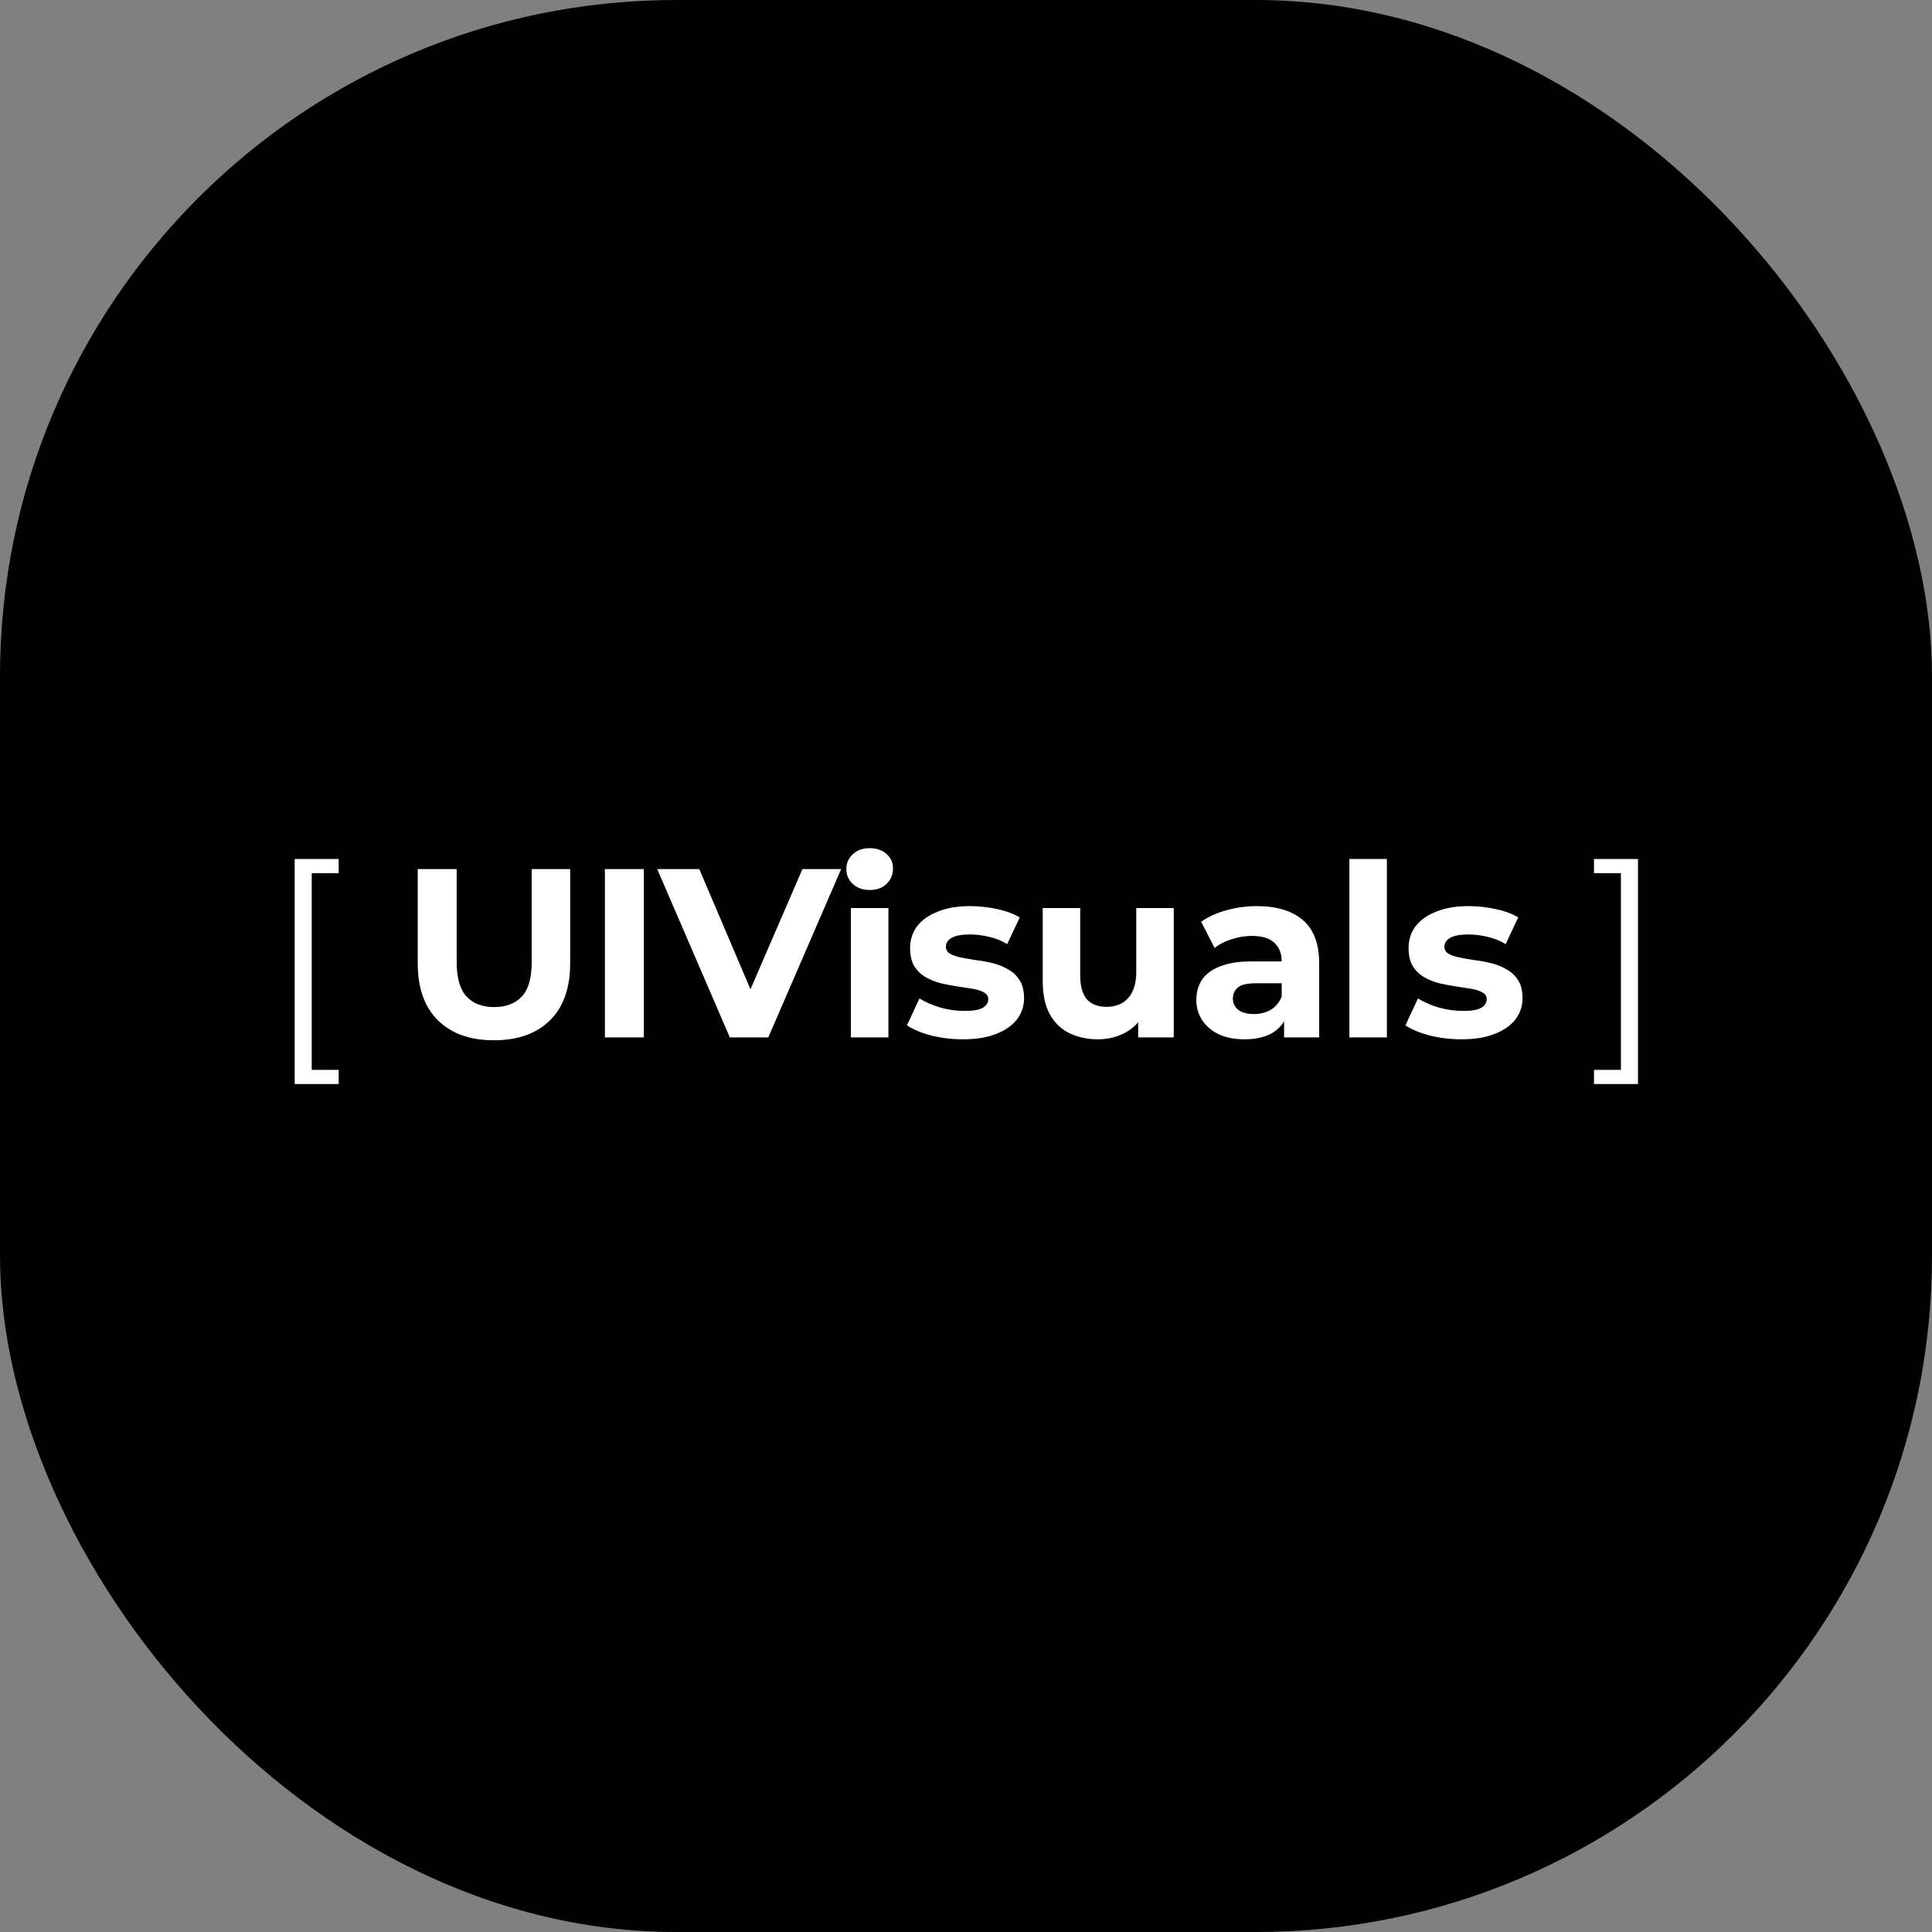
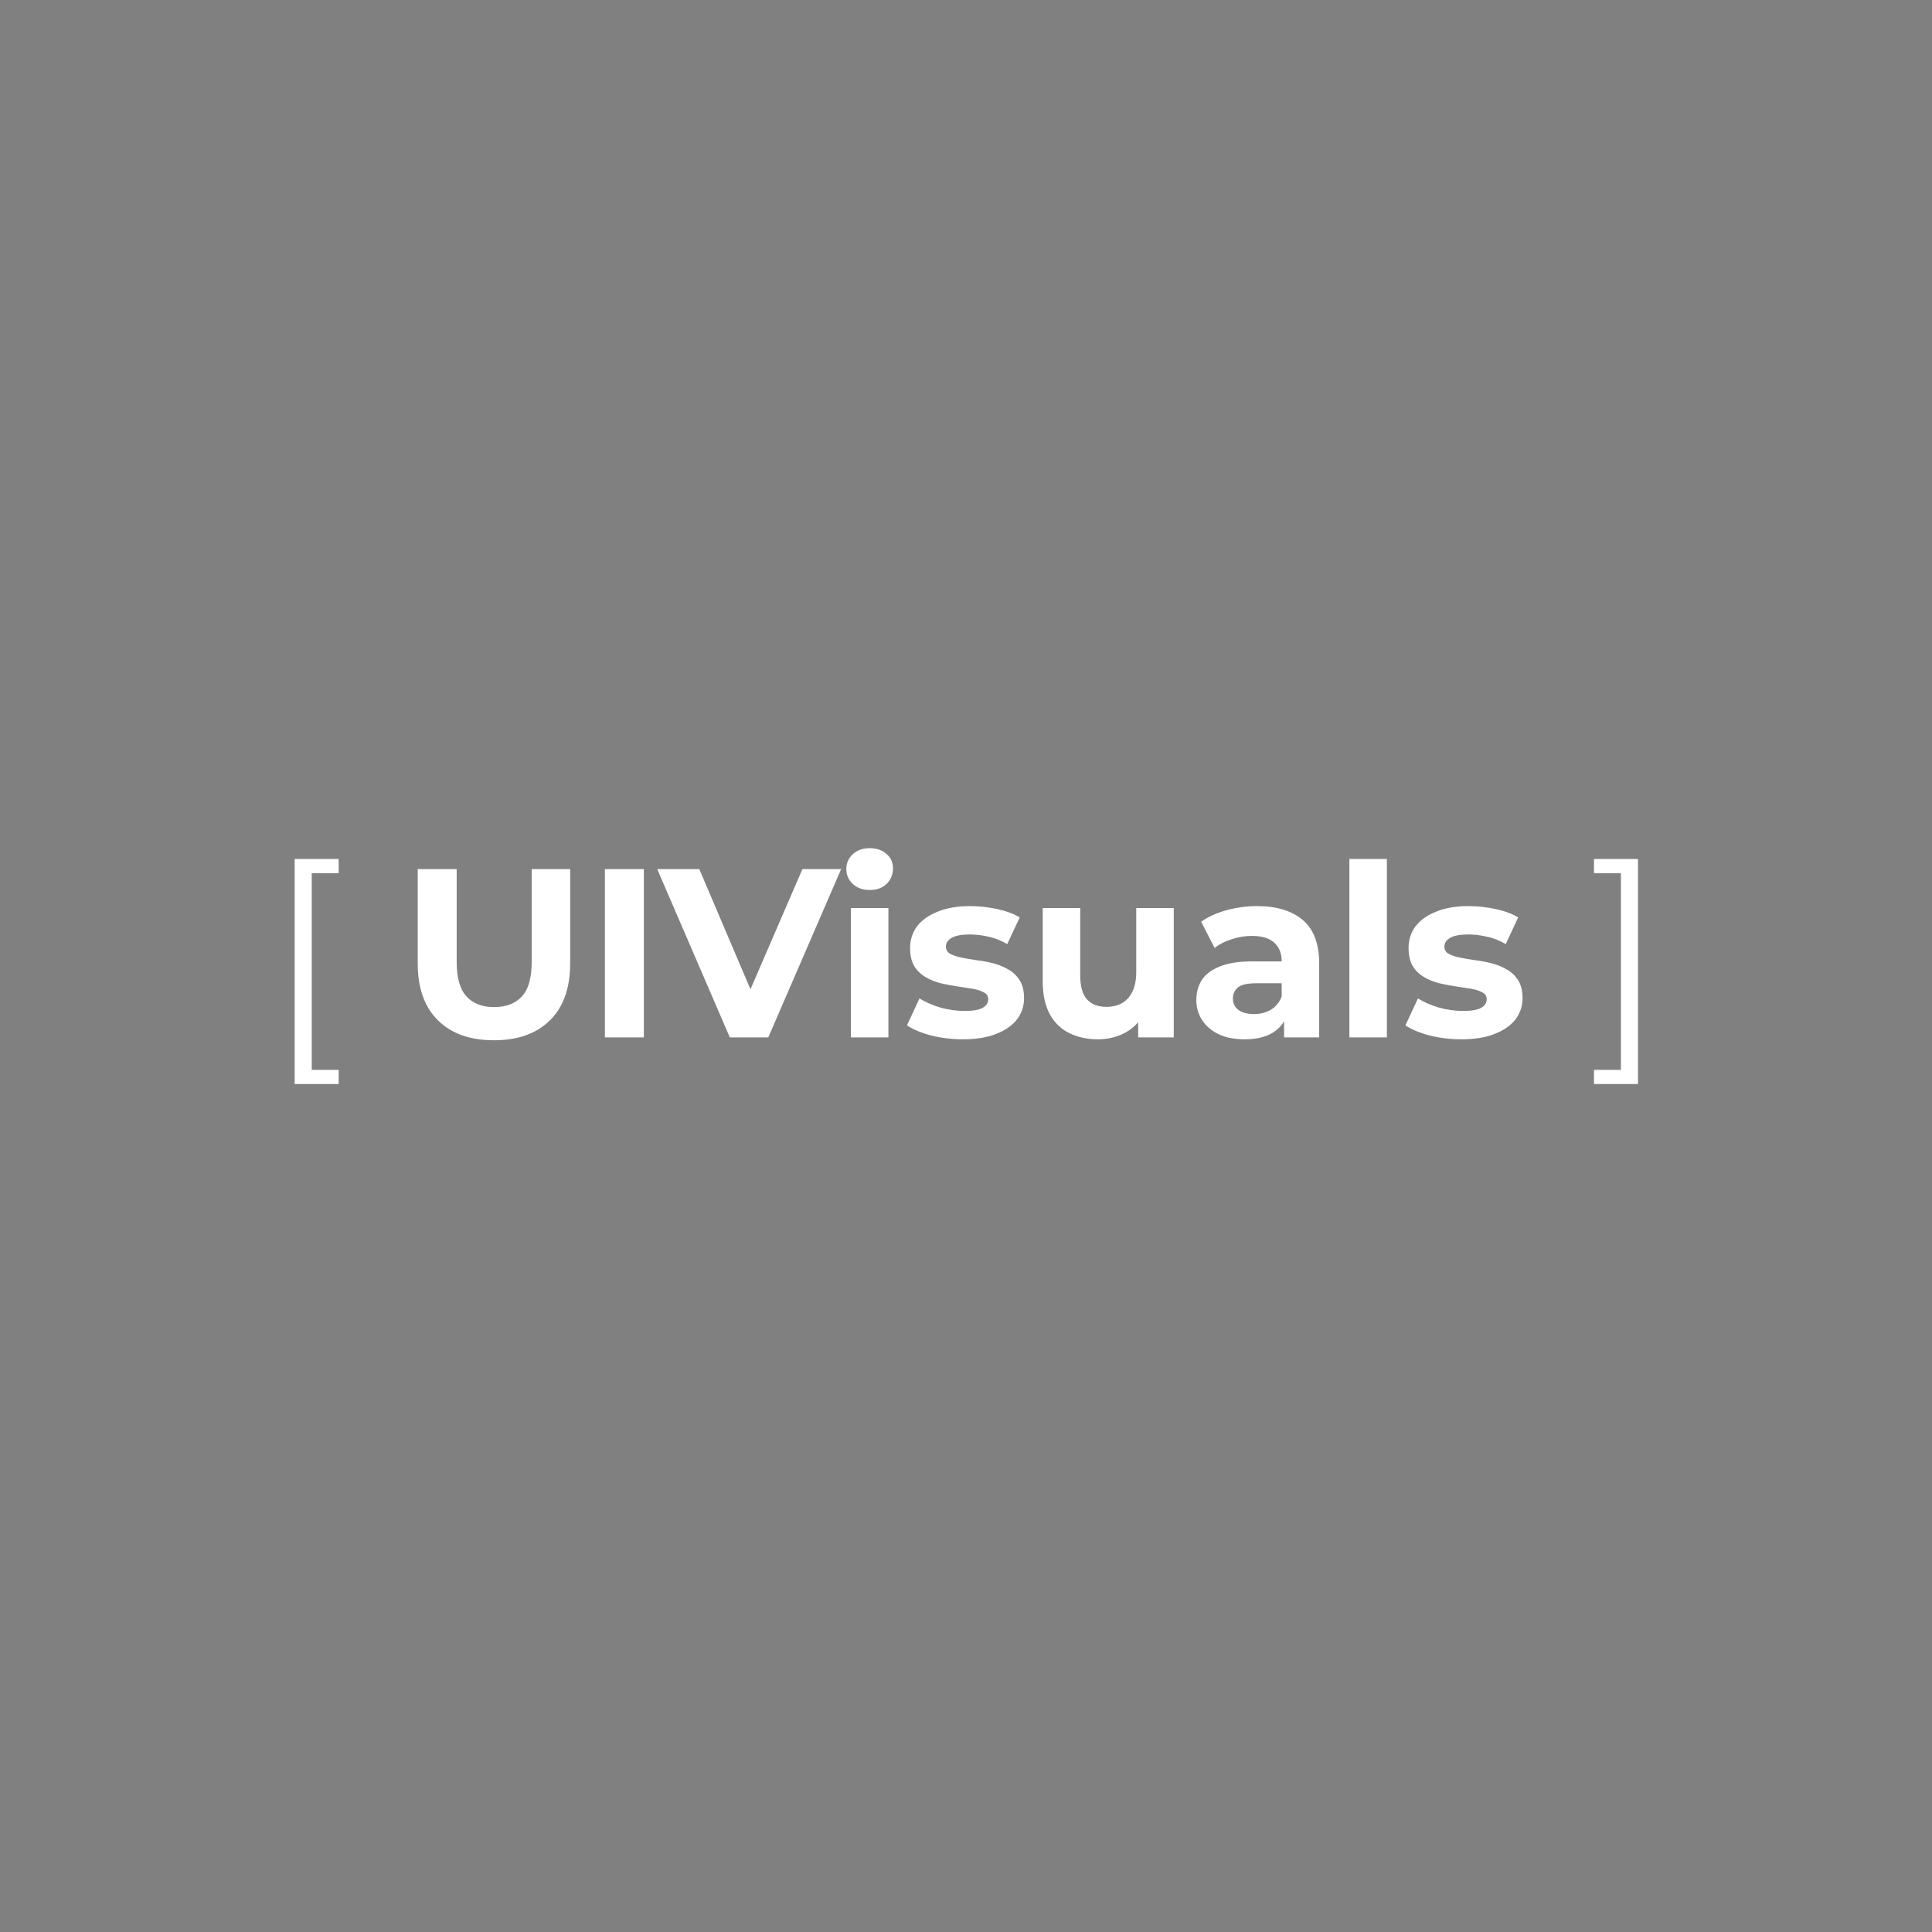
<svg xmlns="http://www.w3.org/2000/svg" version="1.1" width="1000" height="1000">
  <rect width="100%" height="100%" fill="#808080" stroke="none" />
  <g clip-path="url(#SvgjsClipPath1093)">
-     <rect width="1000" height="1000" fill="#000000" />
    <g transform="matrix(3.889,0,0,3.889,150,435.833)">
      <svg version="1.1" width="180" height="33">
        <svg width="180" height="33" viewBox="0 0 180 33" fill="none">
-           <path d="M0.648 32.208V2.256H6.504V4.144H2.92V30.32H6.504V32.208H0.648ZM27.171 26.384C23.992 26.384 21.506 25.499 19.715 23.728C17.922 21.957 17.026 19.429 17.026 16.144V3.6H22.21V15.952C22.21 18.085 22.648 19.621 23.523 20.56C24.397 21.499 25.624 21.968 27.203 21.968C28.781 21.968 30.008 21.499 30.883 20.56C31.757 19.621 32.194 18.085 32.194 15.952V3.6H37.315V16.144C37.315 19.429 36.419 21.957 34.627 23.728C32.834 25.499 30.349 26.384 27.171 26.384ZM41.937 26V3.6H47.121V26H41.937ZM58.563 26L48.9 3.6H54.499L62.947 23.44H59.651L68.228 3.6H73.379L63.684 26H58.563ZM74.679 26V8.784H79.671V26H74.679ZM77.175 6.384C76.258 6.384 75.511 6.117 74.935 5.584C74.359 5.051 74.071 4.389 74.071 3.6C74.071 2.811 74.359 2.149 74.935 1.616C75.511 1.083 76.258 0.816 77.175 0.816C78.092 0.816 78.839 1.072 79.415 1.584C79.991 2.075 80.279 2.715 80.279 3.504C80.279 4.336 79.991 5.029 79.415 5.584C78.86 6.117 78.114 6.384 77.175 6.384ZM89.596 26.256C88.124 26.256 86.705 26.085 85.34 25.744C83.996 25.381 82.929 24.933 82.14 24.4L83.804 20.816C84.593 21.307 85.521 21.712 86.588 22.032C87.676 22.331 88.743 22.48 89.788 22.48C90.94 22.48 91.751 22.341 92.22 22.064C92.711 21.787 92.956 21.403 92.956 20.912C92.956 20.507 92.764 20.208 92.38 20.016C92.017 19.803 91.527 19.643 90.908 19.536C90.289 19.429 89.607 19.323 88.86 19.216C88.135 19.109 87.399 18.971 86.652 18.8C85.905 18.608 85.223 18.331 84.604 17.968C83.985 17.605 83.484 17.115 83.1 16.496C82.737 15.877 82.556 15.077 82.556 14.096C82.556 13.008 82.865 12.048 83.484 11.216C84.124 10.384 85.041 9.733 86.236 9.264C87.431 8.773 88.86 8.528 90.524 8.528C91.697 8.528 92.892 8.656 94.108 8.912C95.324 9.168 96.337 9.541 97.148 10.032L95.484 13.584C94.652 13.093 93.809 12.763 92.956 12.592C92.124 12.4 91.313 12.304 90.524 12.304C89.415 12.304 88.604 12.453 88.092 12.752C87.58 13.051 87.324 13.435 87.324 13.904C87.324 14.331 87.505 14.651 87.868 14.864C88.252 15.077 88.753 15.248 89.372 15.376C89.991 15.504 90.663 15.621 91.388 15.728C92.135 15.813 92.881 15.952 93.628 16.144C94.375 16.336 95.047 16.613 95.644 16.976C96.263 17.317 96.764 17.797 97.148 18.416C97.532 19.013 97.724 19.803 97.724 20.784C97.724 21.851 97.404 22.8 96.764 23.632C96.124 24.443 95.196 25.083 93.98 25.552C92.785 26.021 91.324 26.256 89.596 26.256ZM107.568 26.256C106.139 26.256 104.859 25.979 103.728 25.424C102.619 24.869 101.755 24.027 101.136 22.896C100.517 21.744 100.208 20.283 100.208 18.512V8.784H105.2V17.776C105.2 19.205 105.499 20.261 106.096 20.944C106.715 21.605 107.579 21.936 108.688 21.936C109.456 21.936 110.139 21.776 110.736 21.456C111.333 21.115 111.803 20.603 112.144 19.92C112.485 19.216 112.656 18.341 112.656 17.296V8.784H117.648V26H112.912V21.264L113.776 22.64C113.2 23.835 112.347 24.741 111.216 25.36C110.107 25.957 108.891 26.256 107.568 26.256ZM132.333 26V22.64L132.013 21.904V15.888C132.013 14.821 131.682 13.989 131.021 13.392C130.381 12.795 129.389 12.496 128.045 12.496C127.127 12.496 126.221 12.645 125.325 12.944C124.45 13.221 123.703 13.605 123.085 14.096L121.293 10.608C122.231 9.947 123.362 9.435 124.685 9.072C126.007 8.709 127.351 8.528 128.717 8.528C131.341 8.528 133.378 9.147 134.829 10.384C136.279 11.621 137.005 13.552 137.005 16.176V26H132.333ZM127.085 26.256C125.741 26.256 124.589 26.032 123.629 25.584C122.669 25.115 121.933 24.485 121.421 23.696C120.909 22.907 120.653 22.021 120.653 21.04C120.653 20.016 120.898 19.12 121.389 18.352C121.901 17.584 122.701 16.987 123.789 16.56C124.877 16.112 126.295 15.888 128.045 15.888H132.621V18.8H128.589C127.415 18.8 126.605 18.992 126.157 19.376C125.73 19.76 125.517 20.24 125.517 20.816C125.517 21.456 125.762 21.968 126.253 22.352C126.765 22.715 127.458 22.896 128.333 22.896C129.165 22.896 129.911 22.704 130.573 22.32C131.234 21.915 131.714 21.328 132.013 20.56L132.781 22.864C132.418 23.973 131.757 24.816 130.797 25.392C129.837 25.968 128.599 26.256 127.085 26.256ZM141.023 26V2.256H146.015V26H141.023ZM155.94 26.256C154.468 26.256 153.049 26.085 151.684 25.744C150.34 25.381 149.273 24.933 148.484 24.4L150.148 20.816C150.937 21.307 151.865 21.712 152.932 22.032C154.02 22.331 155.086 22.48 156.132 22.48C157.284 22.48 158.094 22.341 158.564 22.064C159.054 21.787 159.3 21.403 159.3 20.912C159.3 20.507 159.108 20.208 158.724 20.016C158.361 19.803 157.87 19.643 157.252 19.536C156.633 19.429 155.95 19.323 155.204 19.216C154.478 19.109 153.742 18.971 152.996 18.8C152.249 18.608 151.566 18.331 150.948 17.968C150.329 17.605 149.828 17.115 149.444 16.496C149.081 15.877 148.9 15.077 148.9 14.096C148.9 13.008 149.209 12.048 149.828 11.216C150.468 10.384 151.385 9.733 152.58 9.264C153.774 8.773 155.204 8.528 156.868 8.528C158.041 8.528 159.236 8.656 160.452 8.912C161.668 9.168 162.681 9.541 163.492 10.032L161.828 13.584C160.996 13.093 160.153 12.763 159.3 12.592C158.468 12.4 157.657 12.304 156.868 12.304C155.758 12.304 154.948 12.453 154.436 12.752C153.924 13.051 153.668 13.435 153.668 13.904C153.668 14.331 153.849 14.651 154.212 14.864C154.596 15.077 155.097 15.248 155.716 15.376C156.334 15.504 157.006 15.621 157.732 15.728C158.478 15.813 159.225 15.952 159.972 16.144C160.718 16.336 161.39 16.613 161.988 16.976C162.606 17.317 163.108 17.797 163.492 18.416C163.876 19.013 164.068 19.803 164.068 20.784C164.068 21.851 163.748 22.8 163.108 23.632C162.468 24.443 161.54 25.083 160.324 25.552C159.129 26.021 157.668 26.256 155.94 26.256ZM179.434 32.208H173.578V30.32H177.162V4.144H173.578V2.256H179.434V32.208Z" fill="white" />
+           <path d="M0.648 32.208V2.256H6.504V4.144H2.92V30.32H6.504V32.208H0.648ZM27.171 26.384C23.992 26.384 21.506 25.499 19.715 23.728C17.922 21.957 17.026 19.429 17.026 16.144V3.6H22.21V15.952C22.21 18.085 22.648 19.621 23.523 20.56C24.397 21.499 25.624 21.968 27.203 21.968C28.781 21.968 30.008 21.499 30.883 20.56C31.757 19.621 32.194 18.085 32.194 15.952V3.6H37.315V16.144C37.315 19.429 36.419 21.957 34.627 23.728C32.834 25.499 30.349 26.384 27.171 26.384ZM41.937 26V3.6H47.121V26H41.937ZM58.563 26L48.9 3.6H54.499L62.947 23.44H59.651L68.228 3.6H73.379L63.684 26H58.563ZM74.679 26V8.784H79.671V26H74.679ZM77.175 6.384C76.258 6.384 75.511 6.117 74.935 5.584C74.359 5.051 74.071 4.389 74.071 3.6C74.071 2.811 74.359 2.149 74.935 1.616C75.511 1.083 76.258 0.816 77.175 0.816C78.092 0.816 78.839 1.072 79.415 1.584C79.991 2.075 80.279 2.715 80.279 3.504C80.279 4.336 79.991 5.029 79.415 5.584C78.86 6.117 78.114 6.384 77.175 6.384ZM89.596 26.256C88.124 26.256 86.705 26.085 85.34 25.744C83.996 25.381 82.929 24.933 82.14 24.4L83.804 20.816C84.593 21.307 85.521 21.712 86.588 22.032C87.676 22.331 88.743 22.48 89.788 22.48C90.94 22.48 91.751 22.341 92.22 22.064C92.711 21.787 92.956 21.403 92.956 20.912C92.956 20.507 92.764 20.208 92.38 20.016C92.017 19.803 91.527 19.643 90.908 19.536C90.289 19.429 89.607 19.323 88.86 19.216C88.135 19.109 87.399 18.971 86.652 18.8C85.905 18.608 85.223 18.331 84.604 17.968C83.985 17.605 83.484 17.115 83.1 16.496C82.737 15.877 82.556 15.077 82.556 14.096C82.556 13.008 82.865 12.048 83.484 11.216C84.124 10.384 85.041 9.733 86.236 9.264C87.431 8.773 88.86 8.528 90.524 8.528C91.697 8.528 92.892 8.656 94.108 8.912C95.324 9.168 96.337 9.541 97.148 10.032L95.484 13.584C94.652 13.093 93.809 12.763 92.956 12.592C92.124 12.4 91.313 12.304 90.524 12.304C89.415 12.304 88.604 12.453 88.092 12.752C87.58 13.051 87.324 13.435 87.324 13.904C87.324 14.331 87.505 14.651 87.868 14.864C88.252 15.077 88.753 15.248 89.372 15.376C89.991 15.504 90.663 15.621 91.388 15.728C92.135 15.813 92.881 15.952 93.628 16.144C94.375 16.336 95.047 16.613 95.644 16.976C96.263 17.317 96.764 17.797 97.148 18.416C97.532 19.013 97.724 19.803 97.724 20.784C97.724 21.851 97.404 22.8 96.764 23.632C96.124 24.443 95.196 25.083 93.98 25.552C92.785 26.021 91.324 26.256 89.596 26.256ZM107.568 26.256C106.139 26.256 104.859 25.979 103.728 25.424C102.619 24.869 101.755 24.027 101.136 22.896C100.517 21.744 100.208 20.283 100.208 18.512V8.784H105.2V17.776C105.2 19.205 105.499 20.261 106.096 20.944C106.715 21.605 107.579 21.936 108.688 21.936C109.456 21.936 110.139 21.776 110.736 21.456C111.333 21.115 111.803 20.603 112.144 19.92C112.485 19.216 112.656 18.341 112.656 17.296V8.784H117.648V26H112.912V21.264L113.776 22.64C113.2 23.835 112.347 24.741 111.216 25.36C110.107 25.957 108.891 26.256 107.568 26.256M132.333 26V22.64L132.013 21.904V15.888C132.013 14.821 131.682 13.989 131.021 13.392C130.381 12.795 129.389 12.496 128.045 12.496C127.127 12.496 126.221 12.645 125.325 12.944C124.45 13.221 123.703 13.605 123.085 14.096L121.293 10.608C122.231 9.947 123.362 9.435 124.685 9.072C126.007 8.709 127.351 8.528 128.717 8.528C131.341 8.528 133.378 9.147 134.829 10.384C136.279 11.621 137.005 13.552 137.005 16.176V26H132.333ZM127.085 26.256C125.741 26.256 124.589 26.032 123.629 25.584C122.669 25.115 121.933 24.485 121.421 23.696C120.909 22.907 120.653 22.021 120.653 21.04C120.653 20.016 120.898 19.12 121.389 18.352C121.901 17.584 122.701 16.987 123.789 16.56C124.877 16.112 126.295 15.888 128.045 15.888H132.621V18.8H128.589C127.415 18.8 126.605 18.992 126.157 19.376C125.73 19.76 125.517 20.24 125.517 20.816C125.517 21.456 125.762 21.968 126.253 22.352C126.765 22.715 127.458 22.896 128.333 22.896C129.165 22.896 129.911 22.704 130.573 22.32C131.234 21.915 131.714 21.328 132.013 20.56L132.781 22.864C132.418 23.973 131.757 24.816 130.797 25.392C129.837 25.968 128.599 26.256 127.085 26.256ZM141.023 26V2.256H146.015V26H141.023ZM155.94 26.256C154.468 26.256 153.049 26.085 151.684 25.744C150.34 25.381 149.273 24.933 148.484 24.4L150.148 20.816C150.937 21.307 151.865 21.712 152.932 22.032C154.02 22.331 155.086 22.48 156.132 22.48C157.284 22.48 158.094 22.341 158.564 22.064C159.054 21.787 159.3 21.403 159.3 20.912C159.3 20.507 159.108 20.208 158.724 20.016C158.361 19.803 157.87 19.643 157.252 19.536C156.633 19.429 155.95 19.323 155.204 19.216C154.478 19.109 153.742 18.971 152.996 18.8C152.249 18.608 151.566 18.331 150.948 17.968C150.329 17.605 149.828 17.115 149.444 16.496C149.081 15.877 148.9 15.077 148.9 14.096C148.9 13.008 149.209 12.048 149.828 11.216C150.468 10.384 151.385 9.733 152.58 9.264C153.774 8.773 155.204 8.528 156.868 8.528C158.041 8.528 159.236 8.656 160.452 8.912C161.668 9.168 162.681 9.541 163.492 10.032L161.828 13.584C160.996 13.093 160.153 12.763 159.3 12.592C158.468 12.4 157.657 12.304 156.868 12.304C155.758 12.304 154.948 12.453 154.436 12.752C153.924 13.051 153.668 13.435 153.668 13.904C153.668 14.331 153.849 14.651 154.212 14.864C154.596 15.077 155.097 15.248 155.716 15.376C156.334 15.504 157.006 15.621 157.732 15.728C158.478 15.813 159.225 15.952 159.972 16.144C160.718 16.336 161.39 16.613 161.988 16.976C162.606 17.317 163.108 17.797 163.492 18.416C163.876 19.013 164.068 19.803 164.068 20.784C164.068 21.851 163.748 22.8 163.108 23.632C162.468 24.443 161.54 25.083 160.324 25.552C159.129 26.021 157.668 26.256 155.94 26.256ZM179.434 32.208H173.578V30.32H177.162V4.144H173.578V2.256H179.434V32.208Z" fill="white" />
        </svg>
      </svg>
    </g>
  </g>
  <defs>
    <clipPath id="SvgjsClipPath1093">
      <rect width="1000" height="1000" x="0" y="0" rx="350" ry="350" />
    </clipPath>
  </defs>
</svg>